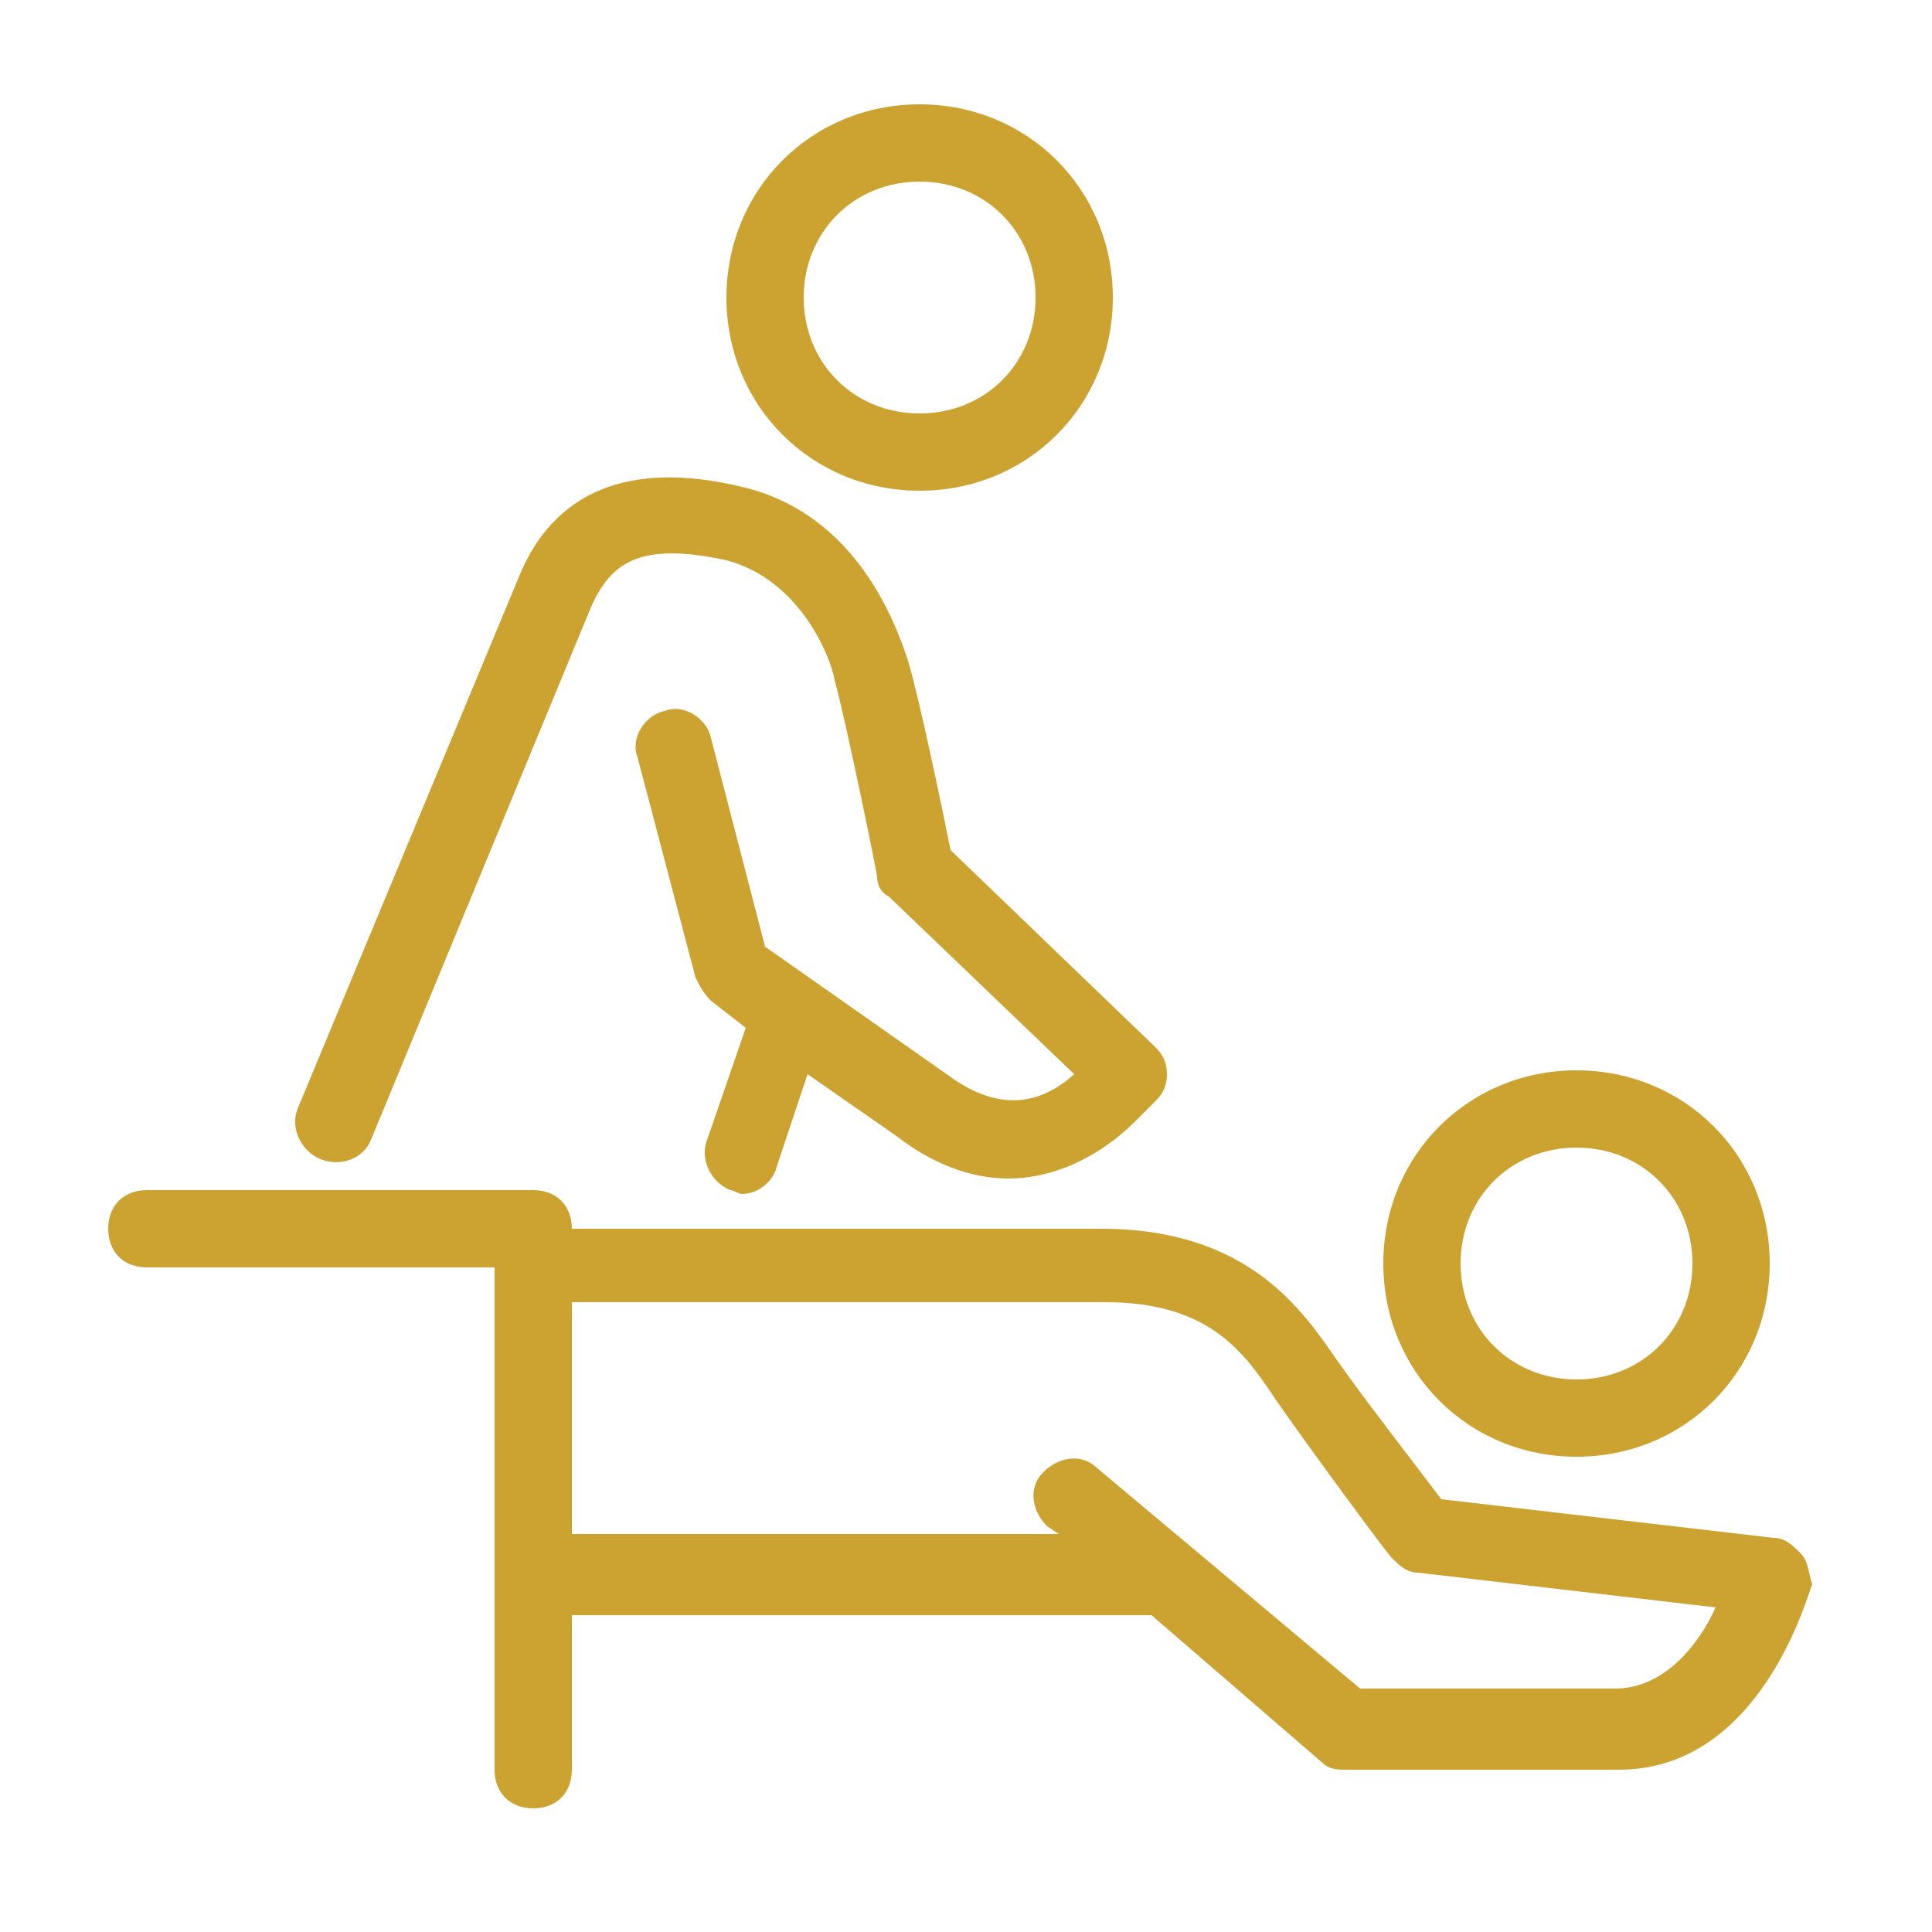
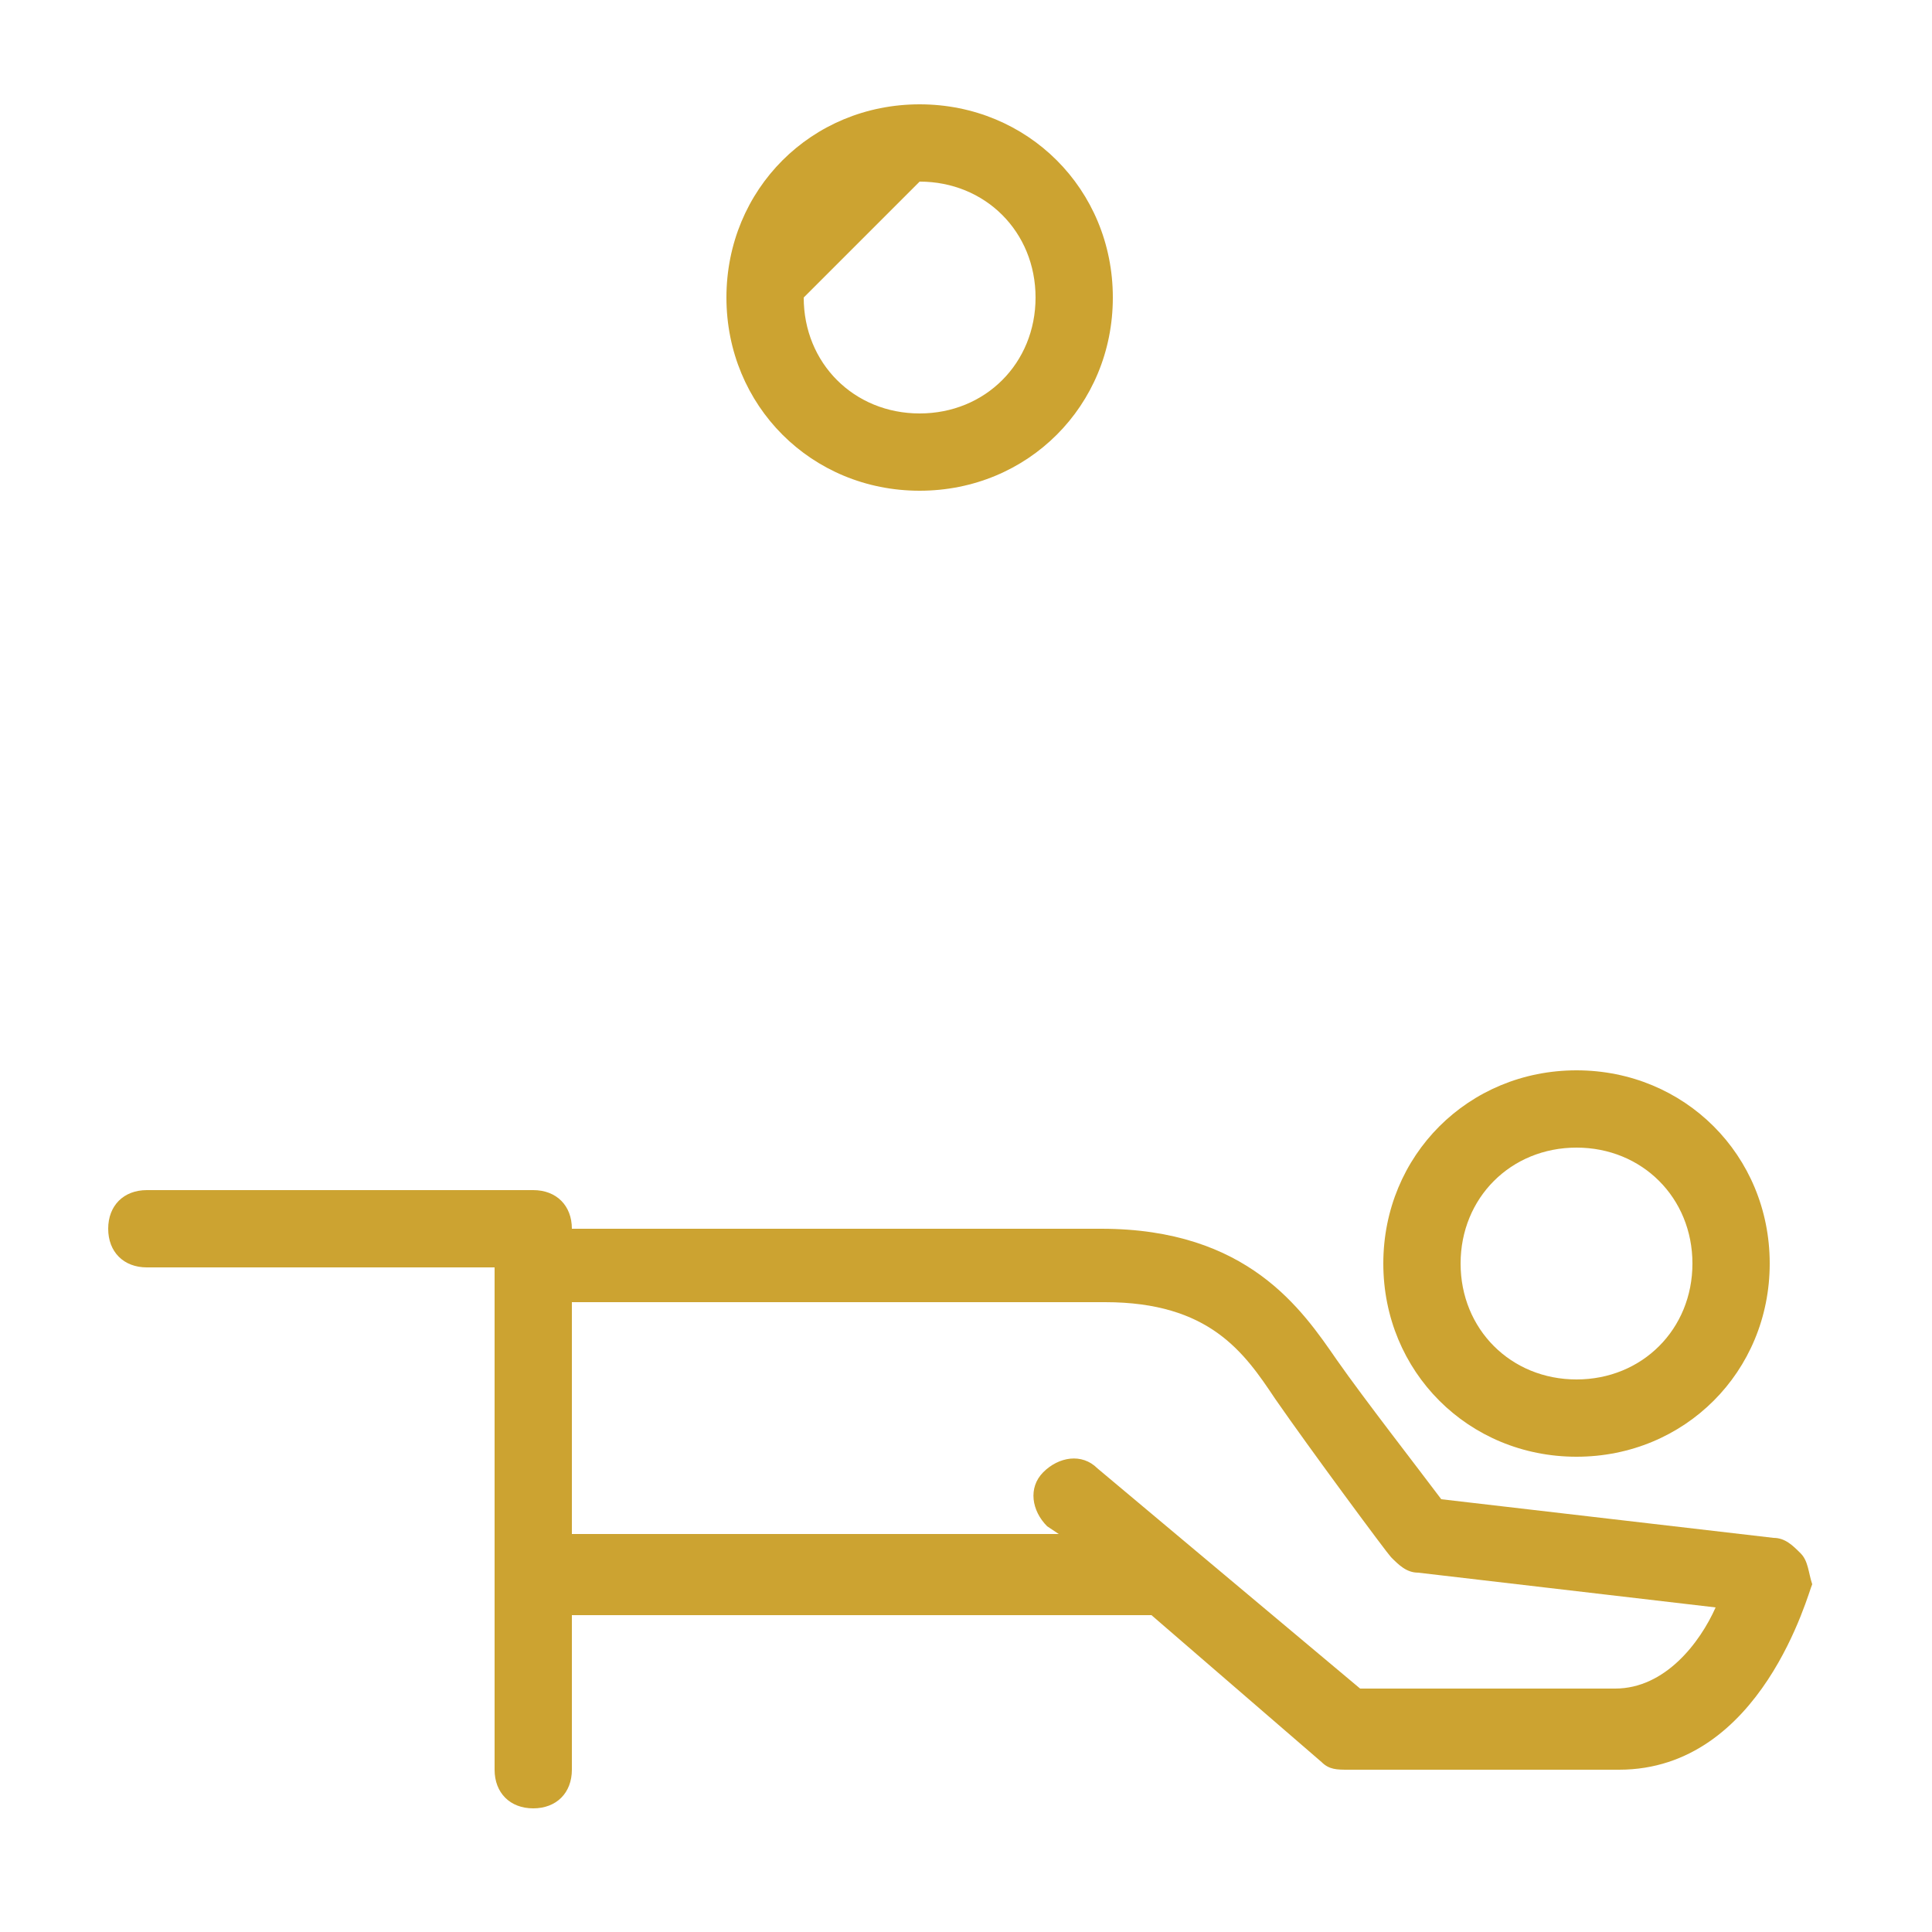
<svg xmlns="http://www.w3.org/2000/svg" id="Vrstva_1" x="0px" y="0px" viewBox="0 0 50 50" style="enable-background:new 0 0 50 50;" xml:space="preserve">
  <style type="text/css">	.st0{fill:#CCA331;}</style>
  <g>
-     <path class="st0" d="M23.8,12.7c2.8,0,5-2.2,5-5s-2.2-5-5-5c-2.8,0-5,2.2-5,5S21,12.7,23.8,12.7z M23.8,4.7c1.7,0,3,1.3,3,3  s-1.3,3-3,3s-3-1.3-3-3S22.1,4.7,23.8,4.7z" />
+     <path class="st0" d="M23.8,12.7c2.8,0,5-2.2,5-5s-2.2-5-5-5c-2.8,0-5,2.2-5,5S21,12.7,23.8,12.7z M23.8,4.7c1.7,0,3,1.3,3,3  s-1.3,3-3,3s-3-1.3-3-3z" />
    <path class="st0" d="M40.8,37.7c2.8,0,5-2.2,5-5s-2.2-5-5-5s-5,2.2-5,5S38,37.7,40.8,37.7z M40.8,29.7c1.7,0,3,1.3,3,3s-1.3,3-3,3  s-3-1.3-3-3S39.1,29.7,40.8,29.7z" />
    <path class="st0" d="M46.6,40.2c-0.2-0.2-0.4-0.4-0.7-0.4l-8.6-1c-0.6-0.8-2-2.6-2.7-3.6c-0.9-1.3-2.3-3.4-6.1-3.4H14.8  c0-0.6-0.4-1-1-1h-10c-0.6,0-1,0.4-1,1s0.4,1,1,1h9v13c0,0.6,0.4,1,1,1s1-0.4,1-1v-4h15l4.4,3.8c0.2,0.2,0.4,0.2,0.7,0.2h7  c3.7,0,4.9-4.6,5-4.8C46.8,40.7,46.8,40.4,46.6,40.2z M41.8,43.7h-6.6L28.4,38c-0.4-0.4-1-0.3-1.4,0.1c-0.4,0.4-0.3,1,0.1,1.4  l0.3,0.2H14.8v-6h13.8c2.7,0,3.6,1.3,4.4,2.5c0.9,1.3,2.9,4,3,4.1c0.2,0.2,0.4,0.4,0.7,0.4l7.7,0.9C44,42.5,43.1,43.7,41.8,43.7z" />
-     <path class="st0" d="M8.3,30c0.5,0.2,1.1,0,1.3-0.5l5.7-13.8c0.5-1.1,1.2-1.7,3.5-1.2c1.9,0.5,2.7,2.5,2.8,3.1  c0.3,1.1,1.1,5,1.1,5.1c0,0.2,0.1,0.4,0.3,0.5l4.8,4.6c-1,0.9-2.1,0.9-3.3,0l-4.7-3.3l-1.4-5.4c-0.1-0.5-0.7-0.9-1.2-0.7  c-0.5,0.1-0.9,0.7-0.7,1.2l1.5,5.7c0.1,0.2,0.2,0.4,0.4,0.6l0.9,0.7l-1,2.9c-0.2,0.5,0.1,1.1,0.6,1.3c0.1,0,0.2,0.1,0.3,0.1  c0.4,0,0.8-0.3,0.9-0.7l0.8-2.4l2.3,1.6c0.9,0.7,1.9,1.1,2.9,1.1c1.1,0,2.3-0.5,3.3-1.5l0.5-0.5c0.2-0.2,0.3-0.4,0.3-0.7  s-0.1-0.5-0.3-0.7L24.6,22c-0.2-1-0.8-3.9-1.1-4.9c-0.3-0.9-1.3-3.8-4.3-4.5c-2.9-0.7-4.9,0.1-5.8,2.4L7.7,28.7  C7.5,29.2,7.8,29.8,8.3,30z" />
  </g>
</svg>